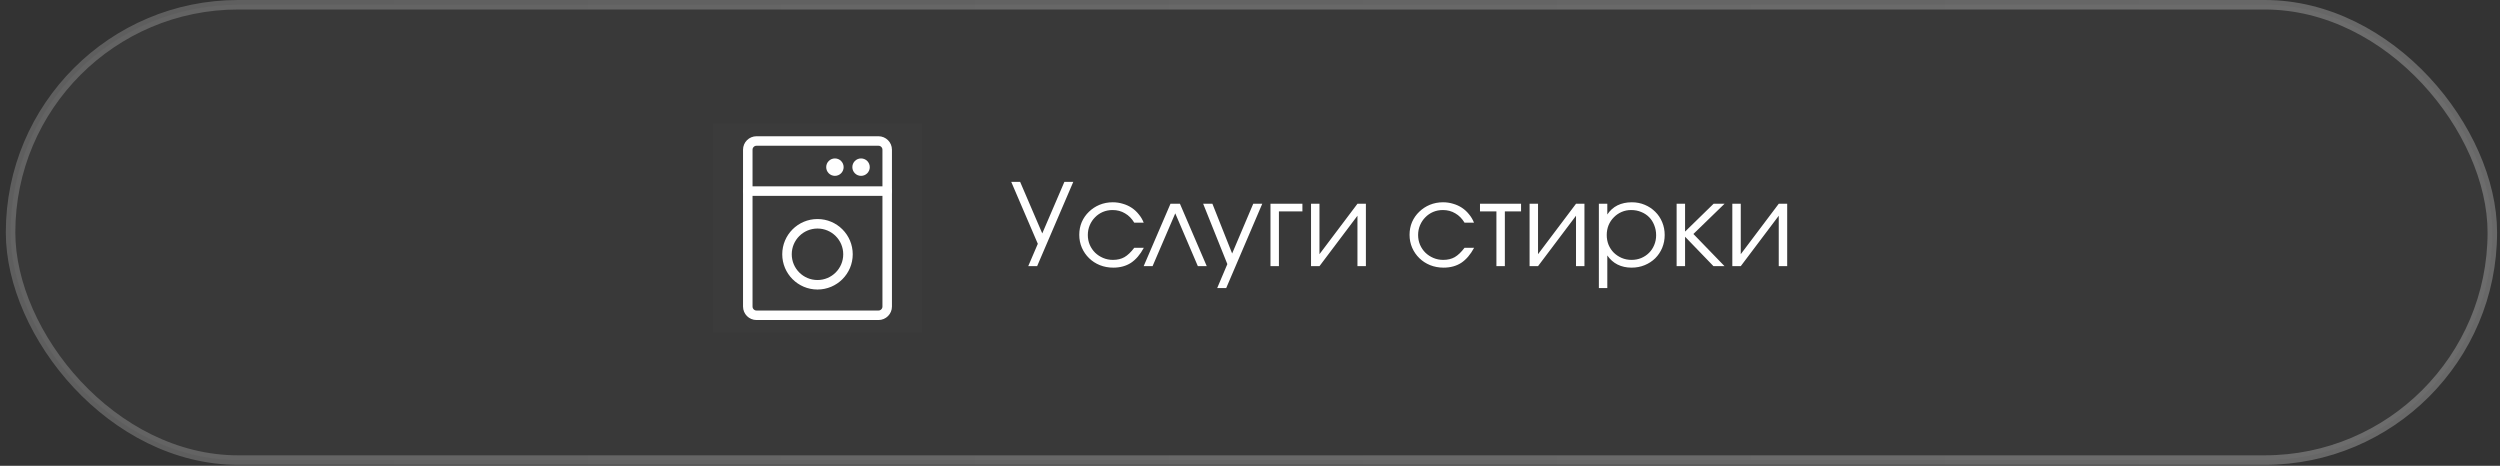
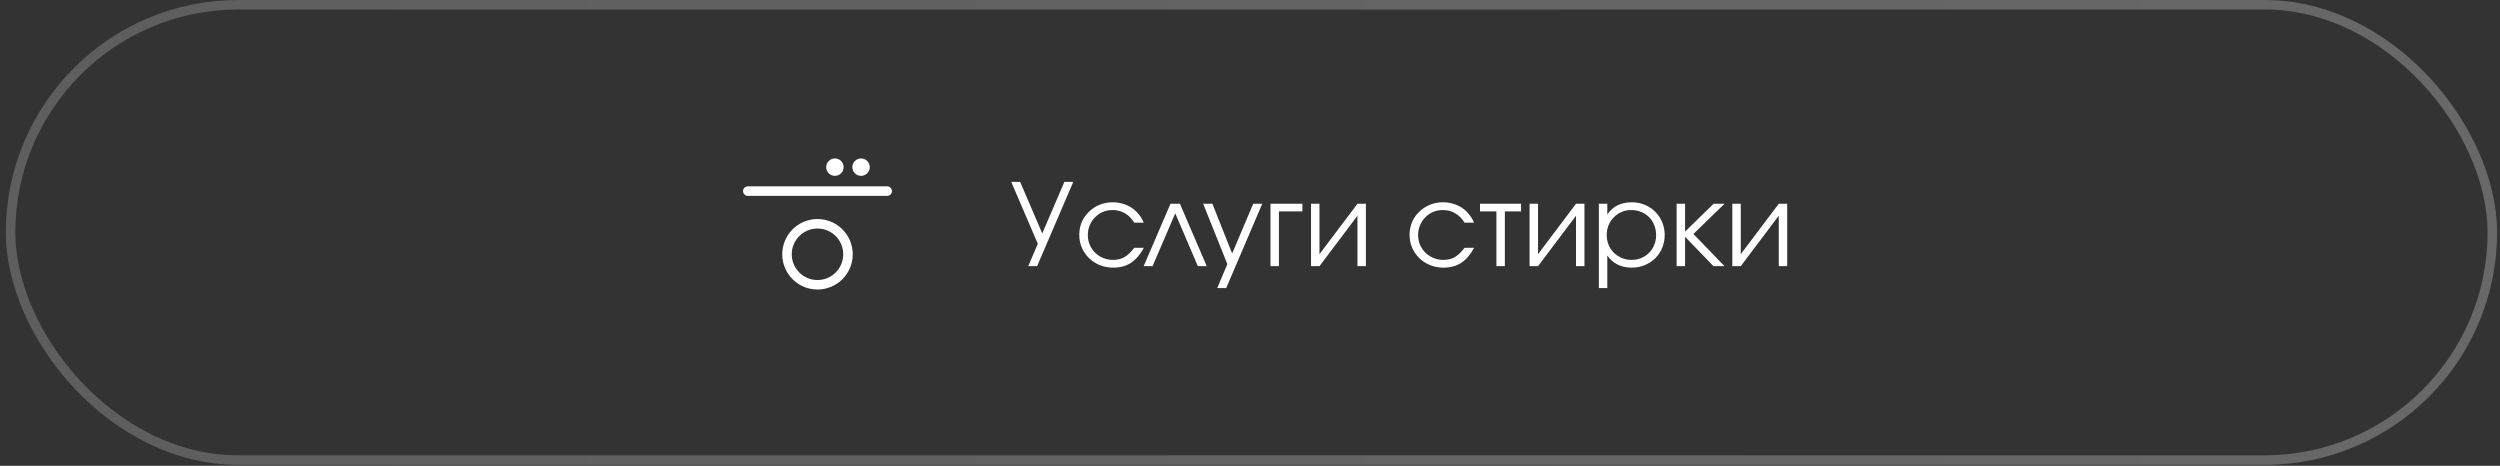
<svg xmlns="http://www.w3.org/2000/svg" width="263" height="49" viewBox="0 0 263 49" fill="none">
  <rect x="0" y="0" width="263" height="49" fill="#333333" stroke="none" />
  <g data-figma-bg-blur-radius="31.9">
-     <rect x="1.112" y="0.5" width="261.081" height="47.9" rx="23.95" fill="white" fill-opacity="0.03" />
    <rect x="1.112" y="0.5" width="261.081" height="47.9" rx="23.95" stroke="url(#paint0_linear_144_33)" />
  </g>
  <path d="M109.178 25.648L106.382 19.132H107.318L109.646 24.556L111.974 19.132H112.91L109.106 28H108.17L109.178 25.648ZM120.331 26.068C119.947 26.78 119.495 27.308 118.975 27.652C118.455 27.988 117.835 28.156 117.115 28.156C116.611 28.156 116.139 28.068 115.699 27.892C115.267 27.716 114.891 27.472 114.571 27.16C114.251 26.848 113.999 26.484 113.815 26.068C113.631 25.644 113.539 25.188 113.539 24.7C113.539 24.22 113.627 23.772 113.803 23.356C113.987 22.94 114.239 22.58 114.559 22.276C114.879 21.964 115.251 21.72 115.675 21.544C116.107 21.368 116.567 21.28 117.055 21.28C117.431 21.28 117.787 21.332 118.123 21.436C118.459 21.532 118.767 21.672 119.047 21.856C119.327 22.04 119.575 22.268 119.791 22.54C120.015 22.804 120.191 23.1 120.319 23.428H119.323C119.067 22.996 118.743 22.668 118.351 22.444C117.967 22.212 117.531 22.096 117.043 22.096C116.675 22.096 116.331 22.164 116.011 22.3C115.699 22.436 115.427 22.624 115.195 22.864C114.963 23.096 114.779 23.372 114.643 23.692C114.507 24.012 114.439 24.356 114.439 24.724C114.439 25.092 114.507 25.436 114.643 25.756C114.779 26.068 114.967 26.344 115.207 26.584C115.447 26.816 115.727 27 116.047 27.136C116.367 27.272 116.711 27.34 117.079 27.34C117.551 27.34 117.955 27.244 118.291 27.052C118.635 26.852 118.979 26.524 119.323 26.068H120.331ZM123.134 21.436H124.13L126.95 28H126.014L123.638 22.444L121.25 28H120.314L123.134 21.436ZM129.117 27.784L126.573 21.436H127.545L129.621 26.668L131.841 21.436H132.789L128.997 30.304H128.049L129.117 27.784ZM133.654 21.436H137.014V22.24H134.542V28H133.654V21.436ZM137.92 21.436H138.808V26.74L142.804 21.436H143.692V28H142.804V22.696L138.808 28H137.92V21.436ZM155.077 26.068C154.693 26.78 154.241 27.308 153.721 27.652C153.201 27.988 152.581 28.156 151.861 28.156C151.357 28.156 150.885 28.068 150.445 27.892C150.013 27.716 149.637 27.472 149.317 27.16C148.997 26.848 148.745 26.484 148.561 26.068C148.377 25.644 148.285 25.188 148.285 24.7C148.285 24.22 148.373 23.772 148.549 23.356C148.733 22.94 148.985 22.58 149.305 22.276C149.625 21.964 149.997 21.72 150.421 21.544C150.853 21.368 151.313 21.28 151.801 21.28C152.177 21.28 152.533 21.332 152.869 21.436C153.205 21.532 153.513 21.672 153.793 21.856C154.073 22.04 154.321 22.268 154.537 22.54C154.761 22.804 154.937 23.1 155.065 23.428H154.069C153.813 22.996 153.489 22.668 153.097 22.444C152.713 22.212 152.277 22.096 151.789 22.096C151.421 22.096 151.077 22.164 150.757 22.3C150.445 22.436 150.173 22.624 149.941 22.864C149.709 23.096 149.525 23.372 149.389 23.692C149.253 24.012 149.185 24.356 149.185 24.724C149.185 25.092 149.253 25.436 149.389 25.756C149.525 26.068 149.713 26.344 149.953 26.584C150.193 26.816 150.473 27 150.793 27.136C151.113 27.272 151.457 27.34 151.825 27.34C152.297 27.34 152.701 27.244 153.037 27.052C153.381 26.852 153.725 26.524 154.069 26.068H155.077ZM157.423 22.24H155.695V21.436H160.015V22.24H158.311V28H157.423V22.24ZM160.912 21.436H161.8V26.74L165.796 21.436H166.684V28H165.796V22.696L161.8 28H160.912V21.436ZM168.201 21.436H169.089V22.564C169.369 22.14 169.725 21.82 170.157 21.604C170.597 21.388 171.101 21.28 171.669 21.28C172.157 21.28 172.609 21.368 173.025 21.544C173.449 21.72 173.817 21.964 174.129 22.276C174.441 22.58 174.685 22.944 174.861 23.368C175.037 23.784 175.125 24.236 175.125 24.724C175.125 25.204 175.037 25.656 174.861 26.08C174.685 26.496 174.441 26.86 174.129 27.172C173.817 27.476 173.449 27.716 173.025 27.892C172.601 28.068 172.141 28.156 171.645 28.156C171.093 28.156 170.601 28.048 170.169 27.832C169.737 27.616 169.377 27.296 169.089 26.872V30.304H168.201V21.436ZM171.633 27.34C172.001 27.34 172.341 27.276 172.653 27.148C172.973 27.012 173.249 26.828 173.481 26.596C173.713 26.364 173.893 26.092 174.021 25.78C174.157 25.46 174.225 25.116 174.225 24.748C174.225 24.364 174.157 24.008 174.021 23.68C173.893 23.352 173.713 23.072 173.481 22.84C173.249 22.608 172.973 22.428 172.653 22.3C172.333 22.164 171.981 22.096 171.597 22.096C171.237 22.096 170.901 22.164 170.589 22.3C170.277 22.436 170.005 22.624 169.773 22.864C169.541 23.096 169.357 23.372 169.221 23.692C169.093 24.012 169.029 24.356 169.029 24.724C169.029 25.092 169.093 25.436 169.221 25.756C169.357 26.076 169.541 26.352 169.773 26.584C170.013 26.816 170.289 27 170.601 27.136C170.921 27.272 171.265 27.34 171.633 27.34ZM176.381 21.436H177.269V24.364L180.269 21.436H181.421L178.145 24.616L181.421 28H180.257L177.269 24.904V28H176.381V21.436ZM182.24 21.436H183.128V26.74L187.124 21.436H188.012V28H187.124V22.696L183.128 28H182.24V21.436Z" fill="white" />
  <g clip-path="url(#clip1_144_33)">
-     <path d="M97 13H75V35H97V13Z" fill="white" fill-opacity="0.01" />
-     <path d="M92.417 14.833H79.583C79.077 14.833 78.667 15.244 78.667 15.75V32.25C78.667 32.756 79.077 33.167 79.583 33.167H92.417C92.923 33.167 93.333 32.756 93.333 32.25V15.75C93.333 15.244 92.923 14.833 92.417 14.833Z" stroke="white" />
+     <path d="M97 13V35H97V13Z" fill="white" fill-opacity="0.01" />
    <path d="M78.667 20.104H93.333" stroke="white" stroke-linecap="round" stroke-linejoin="round" />
    <path d="M87.833 18.5C88.34 18.5 88.75 18.09 88.75 17.583C88.75 17.077 88.34 16.667 87.833 16.667C87.327 16.667 86.917 17.077 86.917 17.583C86.917 18.09 87.327 18.5 87.833 18.5Z" fill="white" />
    <path d="M90.583 18.5C91.09 18.5 91.5 18.09 91.5 17.583C91.5 17.077 91.09 16.667 90.583 16.667C90.077 16.667 89.667 17.077 89.667 17.583C89.667 18.09 90.077 18.5 90.583 18.5Z" fill="white" />
    <path d="M86 29.958C87.772 29.958 89.208 28.522 89.208 26.75C89.208 24.978 87.772 23.542 86 23.542C84.228 23.542 82.792 24.978 82.792 26.75C82.792 28.522 84.228 29.958 86 29.958Z" stroke="white" />
  </g>
  <defs>
    <clipPath id="bgblur_0_144_33_clip_path" transform="translate(31.288 31.9)">
      <rect x="1.112" y="0.5" width="261.081" height="47.9" rx="23.95" />
    </clipPath>
    <linearGradient id="paint0_linear_144_33" x1="1.612" y1="24.45" x2="261.693" y2="24.45" gradientUnits="userSpaceOnUse">
      <stop stop-color="white" stop-opacity="0.21" />
      <stop offset="1" stop-color="white" stop-opacity="0.26" />
    </linearGradient>
    <clipPath id="clip1_144_33">
      <rect width="22" height="22" fill="white" transform="translate(75 13)" />
    </clipPath>
  </defs>
</svg>